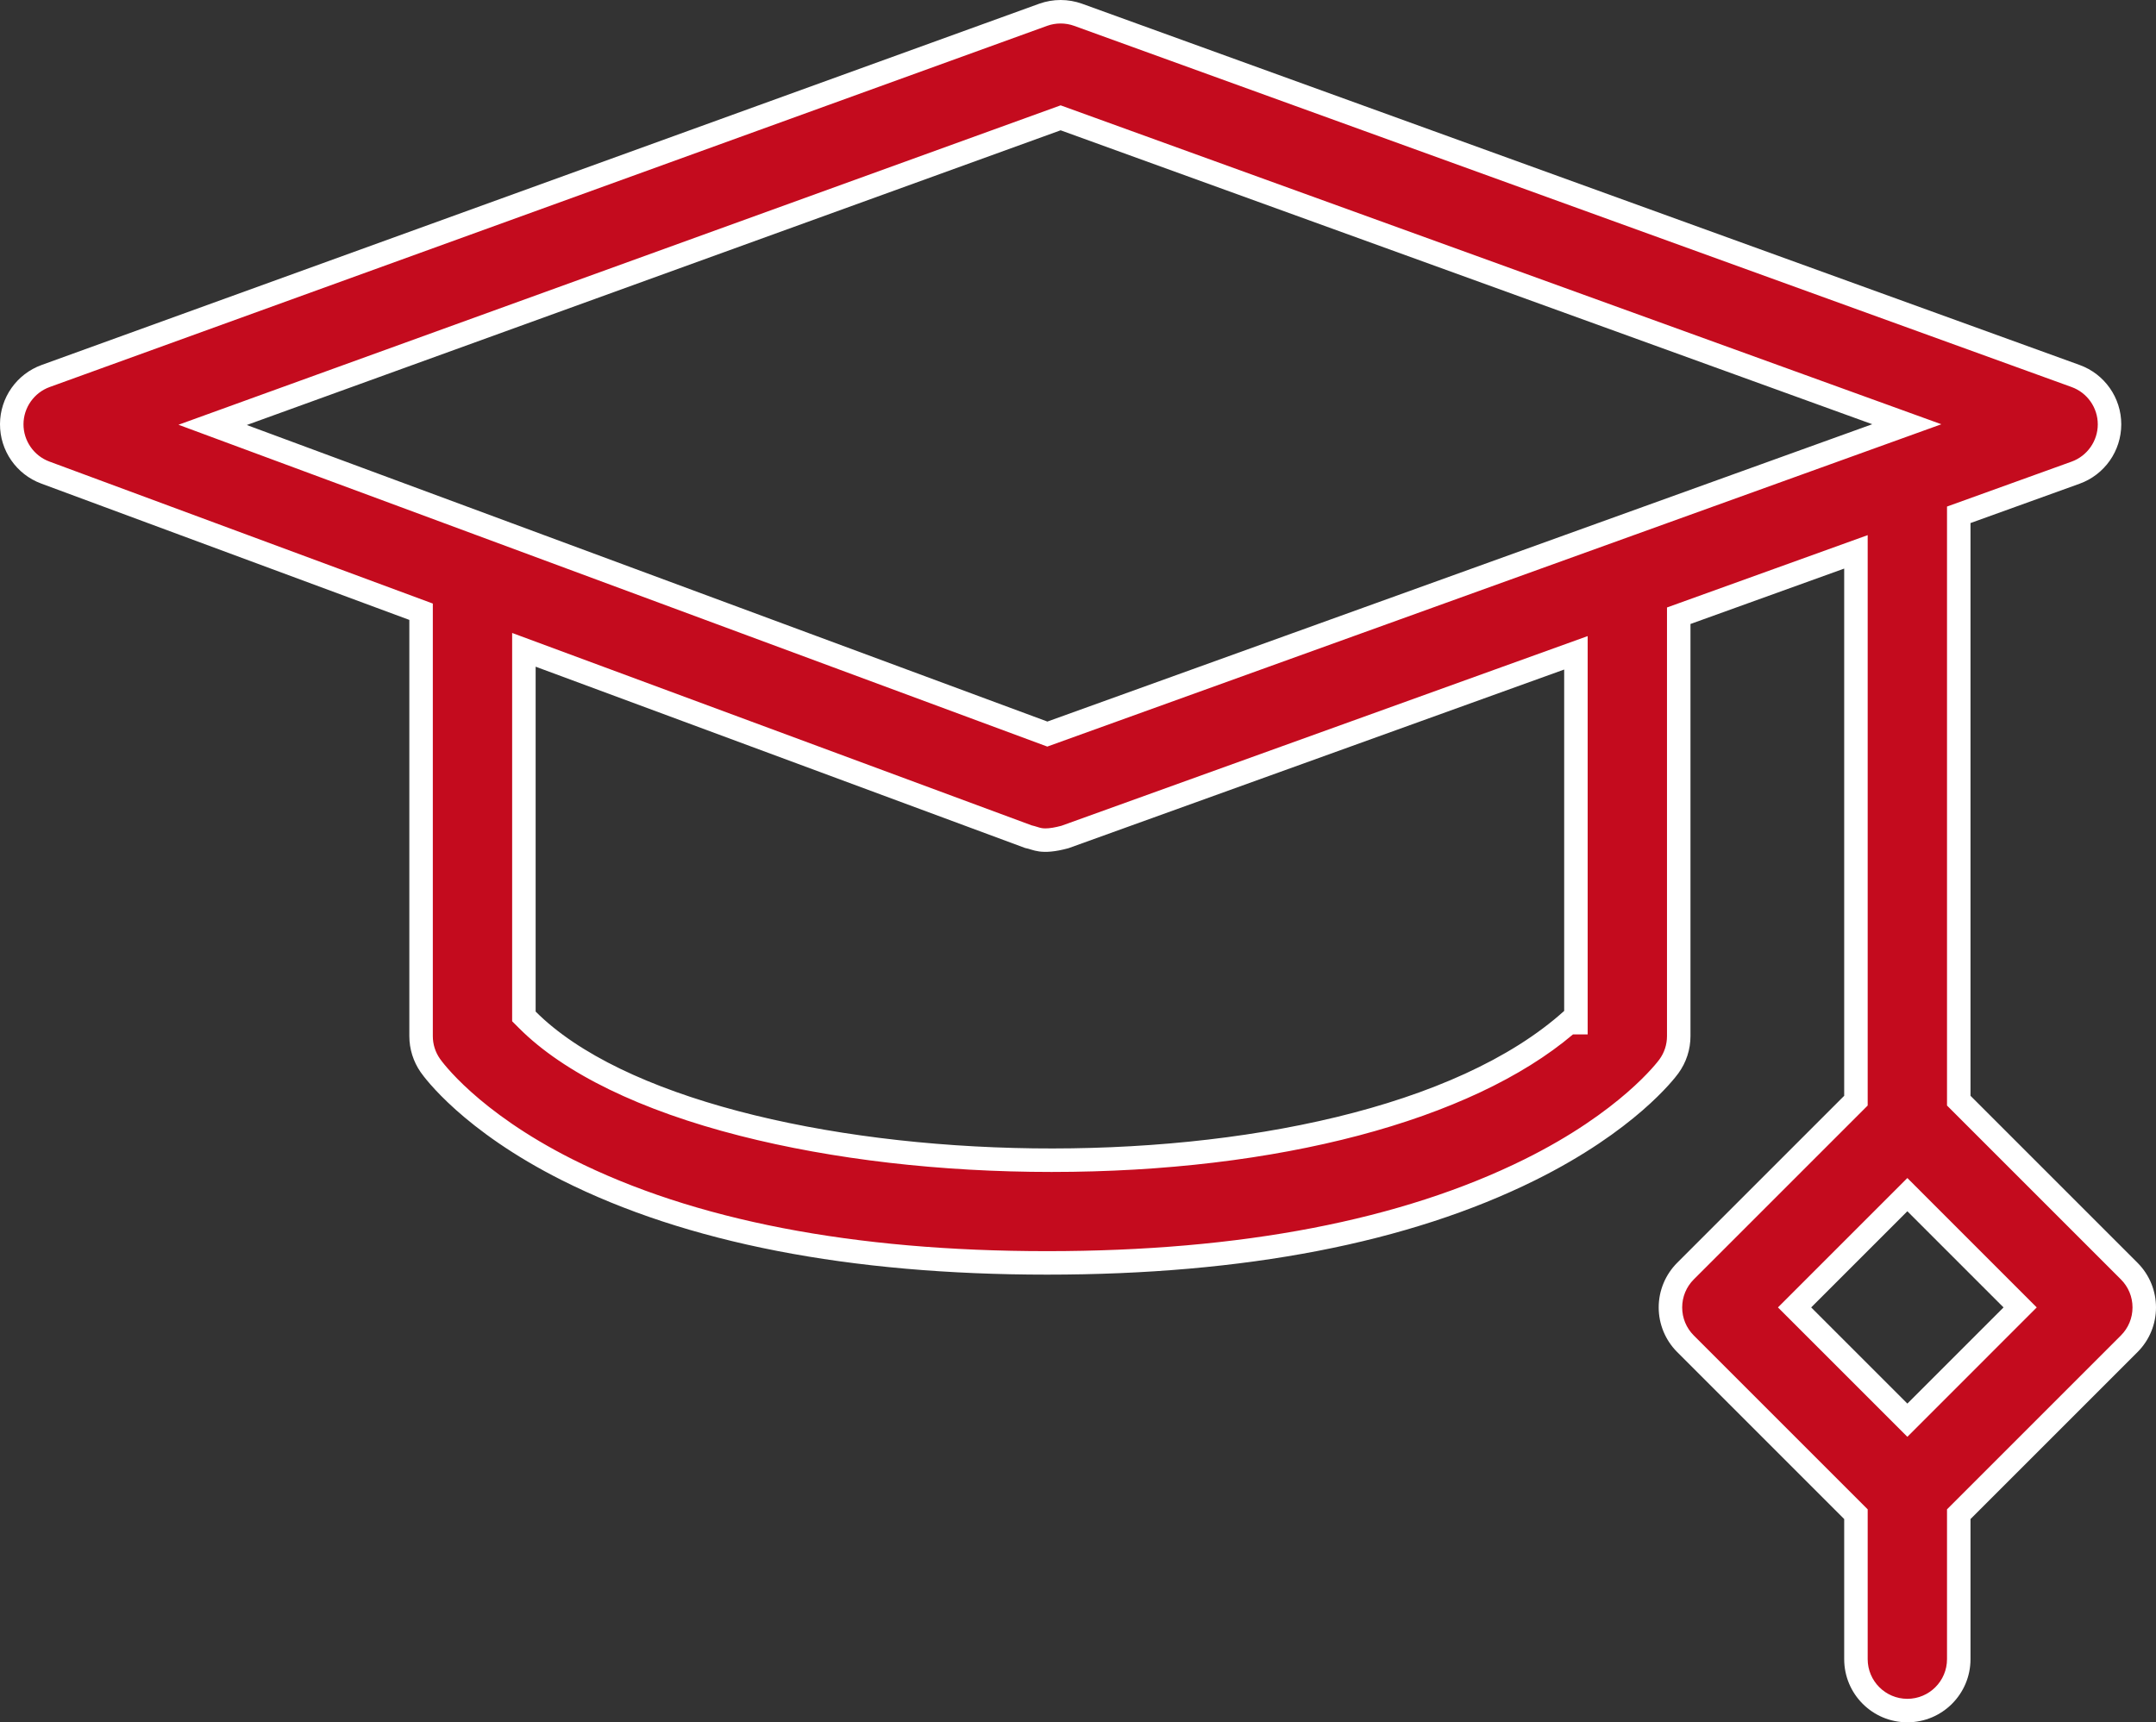
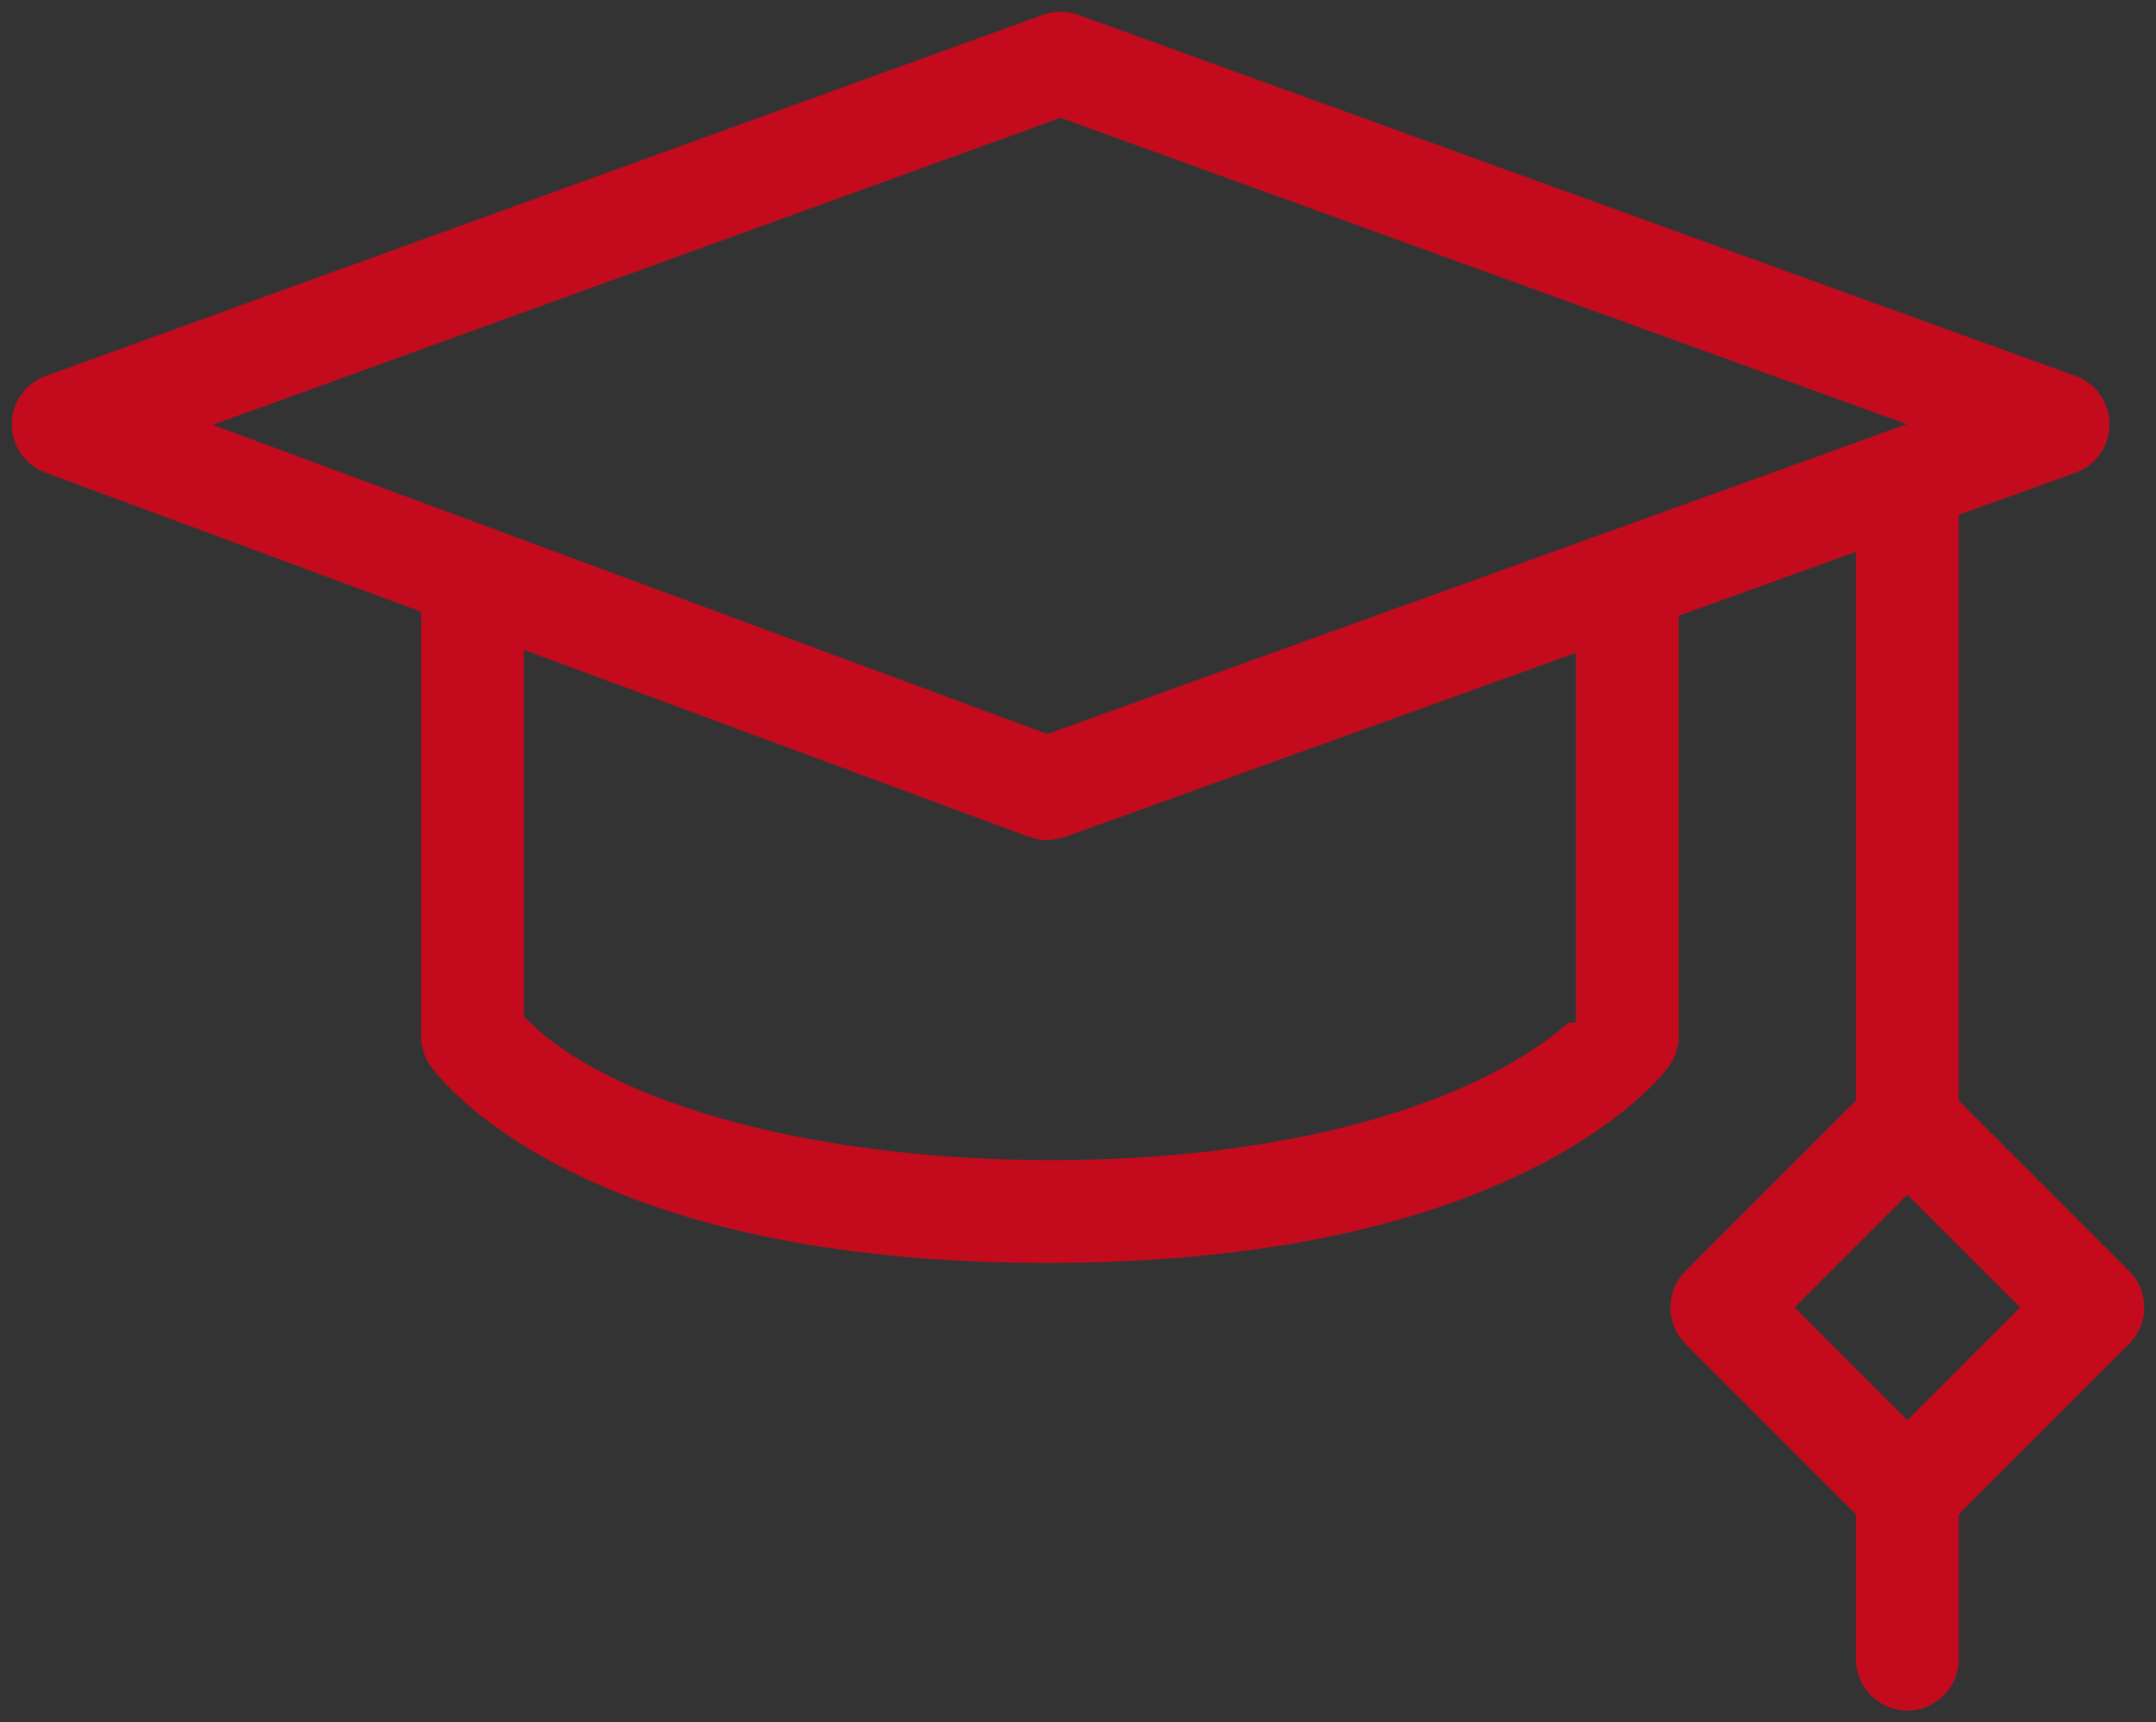
<svg xmlns="http://www.w3.org/2000/svg" width="68.841" height="55" viewBox="0 0 68.841 55">
  <rect x="0" y="0" width="68.841" height="55" fill="#333333" stroke="none" />
  <g id="graduation-cap" transform="translate(0 -51.476)" fill="#c40b1e">
-     <path d="M 60.902 106.101 C 59.997 106.101 59.26 105.364 59.26 104.459 L 59.26 99.985 L 59.26 99.83 L 59.15 99.72 L 53.818 94.388 C 53.508 94.078 53.337 93.666 53.337 93.227 C 53.337 92.789 53.508 92.377 53.818 92.067 L 59.15 86.734 L 59.26 86.624 L 59.26 86.469 L 59.26 69.633 L 59.26 69.099 L 58.758 69.28 L 53.85 71.049 L 53.602 71.139 L 53.602 71.402 L 53.602 84.563 C 53.602 84.913 53.493 85.247 53.287 85.53 C 53.158 85.707 51.937 87.301 48.842 88.834 C 44.862 90.805 39.678 91.805 33.434 91.805 C 27.185 91.805 22.029 90.804 18.106 88.829 C 15.042 87.287 13.864 85.68 13.74 85.501 C 13.547 85.225 13.445 84.9 13.445 84.563 L 13.445 71.272 L 13.445 71.011 L 13.2 70.92 L 1.446 66.566 C 0.803 66.328 0.373 65.707 0.375 65.021 C 0.378 64.335 0.813 63.717 1.458 63.483 L 33.307 51.949 C 33.487 51.884 33.675 51.851 33.866 51.851 C 34.057 51.851 34.245 51.884 34.425 51.949 L 66.274 63.483 C 66.923 63.718 67.358 64.339 67.357 65.028 C 67.357 65.717 66.921 66.337 66.272 66.571 L 62.791 67.826 L 62.543 67.916 L 62.543 68.179 L 62.543 86.469 L 62.543 86.624 L 62.653 86.734 L 67.985 92.066 C 68.295 92.377 68.466 92.789 68.466 93.227 C 68.466 93.666 68.295 94.078 67.985 94.388 L 62.653 99.72 L 62.543 99.83 L 62.543 99.985 L 62.543 104.459 C 62.543 105.364 61.807 106.101 60.902 106.101 Z M 60.902 89.626 L 60.636 89.891 L 57.565 92.962 L 57.3 93.227 L 57.565 93.492 L 60.636 96.563 L 60.902 96.828 L 61.167 96.563 L 64.238 93.492 L 64.503 93.227 L 64.238 92.962 L 61.167 89.891 L 60.902 89.626 Z M 16.728 72.227 L 16.728 72.766 L 16.728 83.779 L 16.728 83.934 L 16.838 84.044 C 19.555 86.767 26.125 88.526 33.577 88.526 C 40.775 88.526 46.929 86.886 50.086 84.134 L 50.319 84.134 L 50.319 83.759 L 50.319 72.857 L 50.319 72.323 L 49.817 72.504 L 34.005 78.204 C 33.759 78.271 33.548 78.305 33.379 78.305 C 33.213 78.305 33.112 78.273 33.006 78.24 C 32.951 78.223 32.895 78.206 32.833 78.193 L 17.234 72.415 L 16.728 72.227 Z M 33.866 55.238 L 33.738 55.285 L 7.752 64.696 L 6.789 65.044 L 7.749 65.4 L 33.313 74.87 L 33.441 74.917 L 33.57 74.871 L 59.909 65.375 L 60.885 65.023 L 59.909 64.67 L 33.994 55.285 L 33.866 55.238 Z" stroke="none" />
-     <path d="M 60.902 105.726 C 61.6 105.726 62.168 105.158 62.168 104.459 L 62.168 99.675 L 67.72 94.123 C 67.959 93.884 68.091 93.566 68.091 93.227 C 68.091 92.889 67.959 92.571 67.72 92.332 L 62.168 86.78 L 62.168 67.652 L 66.145 66.218 C 66.645 66.038 66.982 65.559 66.982 65.028 C 66.983 64.496 66.647 64.017 66.147 63.836 L 34.297 52.301 C 34.02 52.201 33.712 52.201 33.435 52.301 L 1.585 63.836 C 1.088 64.016 0.752 64.493 0.75 65.022 C 0.748 65.551 1.08 66.031 1.577 66.215 L 13.82 70.75 L 13.82 84.563 C 13.82 84.823 13.899 85.074 14.048 85.287 C 14.095 85.355 15.242 86.968 18.275 88.494 C 22.144 90.442 27.245 91.43 33.434 91.43 C 39.62 91.43 44.748 90.443 48.675 88.498 C 51.742 86.979 52.935 85.376 52.984 85.309 C 53.143 85.091 53.227 84.833 53.227 84.563 L 53.227 70.875 L 59.635 68.565 L 59.635 86.78 L 54.083 92.332 C 53.844 92.571 53.712 92.889 53.712 93.227 C 53.712 93.566 53.844 93.884 54.083 94.123 L 59.635 99.675 L 59.635 104.459 C 59.635 105.158 60.203 105.726 60.902 105.726 M 60.902 89.095 L 65.033 93.227 L 60.902 97.359 L 56.77 93.227 L 60.902 89.095 M 16.353 71.689 L 32.938 77.832 C 33.006 77.848 33.066 77.866 33.117 77.882 C 33.212 77.912 33.27 77.93 33.379 77.93 C 33.512 77.93 33.685 77.902 33.892 77.846 L 50.694 71.789 L 50.694 84.509 L 50.225 84.509 C 46.97 87.263 40.783 88.901 33.577 88.901 C 30.032 88.901 26.593 88.502 23.633 87.748 C 20.45 86.937 18.009 85.748 16.573 84.309 L 16.353 84.089 L 16.353 71.689 M 33.866 54.84 L 61.988 65.024 L 33.44 75.317 L 5.699 65.04 L 33.866 54.84 M 60.902 106.476 C 59.788 106.476 58.885 105.573 58.885 104.459 L 58.885 99.985 L 53.553 94.653 C 53.175 94.275 52.962 93.762 52.962 93.227 C 52.962 92.692 53.175 92.18 53.553 91.801 L 58.885 86.469 L 58.885 69.633 L 53.977 71.402 L 53.977 84.563 C 53.977 84.99 53.842 85.406 53.59 85.751 C 53.456 85.935 52.186 87.596 49.008 89.17 C 44.976 91.167 39.736 92.18 33.434 92.18 C 27.126 92.18 21.913 91.165 17.938 89.164 C 14.791 87.58 13.562 85.902 13.432 85.716 C 13.197 85.378 13.07 84.975 13.07 84.563 L 13.07 71.272 L 1.316 66.918 C 0.522 66.624 -0.003 65.866 -8.383666863664985e-05 65.019 C 0.003 64.173 0.534 63.419 1.33 63.131 L 33.179 51.596 C 33.623 51.436 34.109 51.436 34.553 51.596 L 66.402 63.131 C 67.201 63.42 67.733 64.179 67.732 65.028 C 67.731 65.878 67.199 66.636 66.399 66.924 L 62.918 68.179 L 62.918 86.469 L 68.25 91.801 C 69.038 92.589 69.038 93.866 68.251 94.653 L 62.918 99.985 L 62.918 104.459 C 62.918 105.573 62.016 106.476 60.902 106.476 Z M 60.902 90.156 L 57.831 93.227 L 60.902 96.298 L 63.973 93.227 L 60.902 90.156 Z M 17.103 72.766 L 17.103 83.779 C 22.564 89.251 43.05 89.962 49.944 83.759 L 49.944 83.759 L 49.944 72.857 L 34.118 78.562 C 33.215 78.809 32.981 78.595 32.733 78.556 L 17.103 72.766 Z M 33.866 55.637 L 7.88 65.048 L 33.443 74.518 L 59.781 65.023 L 33.866 55.637 Z" stroke="none" fill="#fff" />
+     <path d="M 60.902 106.101 C 59.997 106.101 59.26 105.364 59.26 104.459 L 59.26 99.985 L 59.26 99.83 L 59.15 99.72 L 53.818 94.388 C 53.508 94.078 53.337 93.666 53.337 93.227 C 53.337 92.789 53.508 92.377 53.818 92.067 L 59.15 86.734 L 59.26 86.624 L 59.26 86.469 L 59.26 69.633 L 59.26 69.099 L 58.758 69.28 L 53.85 71.049 L 53.602 71.139 L 53.602 71.402 L 53.602 84.563 C 53.602 84.913 53.493 85.247 53.287 85.53 C 53.158 85.707 51.937 87.301 48.842 88.834 C 44.862 90.805 39.678 91.805 33.434 91.805 C 27.185 91.805 22.029 90.804 18.106 88.829 C 15.042 87.287 13.864 85.68 13.74 85.501 C 13.547 85.225 13.445 84.9 13.445 84.563 L 13.445 71.272 L 13.445 71.011 L 13.2 70.92 L 1.446 66.566 C 0.803 66.328 0.373 65.707 0.375 65.021 C 0.378 64.335 0.813 63.717 1.458 63.483 L 33.307 51.949 C 33.487 51.884 33.675 51.851 33.866 51.851 C 34.057 51.851 34.245 51.884 34.425 51.949 L 66.274 63.483 C 66.923 63.718 67.358 64.339 67.357 65.028 C 67.357 65.717 66.921 66.337 66.272 66.571 L 62.791 67.826 L 62.543 67.916 L 62.543 68.179 L 62.543 86.469 L 62.543 86.624 L 62.653 86.734 L 67.985 92.066 C 68.295 92.377 68.466 92.789 68.466 93.227 C 68.466 93.666 68.295 94.078 67.985 94.388 L 62.653 99.72 L 62.543 99.83 L 62.543 99.985 L 62.543 104.459 C 62.543 105.364 61.807 106.101 60.902 106.101 Z M 60.902 89.626 L 60.636 89.891 L 57.565 92.962 L 57.3 93.227 L 57.565 93.492 L 60.902 96.828 L 61.167 96.563 L 64.238 93.492 L 64.503 93.227 L 64.238 92.962 L 61.167 89.891 L 60.902 89.626 Z M 16.728 72.227 L 16.728 72.766 L 16.728 83.779 L 16.728 83.934 L 16.838 84.044 C 19.555 86.767 26.125 88.526 33.577 88.526 C 40.775 88.526 46.929 86.886 50.086 84.134 L 50.319 84.134 L 50.319 83.759 L 50.319 72.857 L 50.319 72.323 L 49.817 72.504 L 34.005 78.204 C 33.759 78.271 33.548 78.305 33.379 78.305 C 33.213 78.305 33.112 78.273 33.006 78.24 C 32.951 78.223 32.895 78.206 32.833 78.193 L 17.234 72.415 L 16.728 72.227 Z M 33.866 55.238 L 33.738 55.285 L 7.752 64.696 L 6.789 65.044 L 7.749 65.4 L 33.313 74.87 L 33.441 74.917 L 33.57 74.871 L 59.909 65.375 L 60.885 65.023 L 59.909 64.67 L 33.994 55.285 L 33.866 55.238 Z" stroke="none" />
  </g>
</svg>